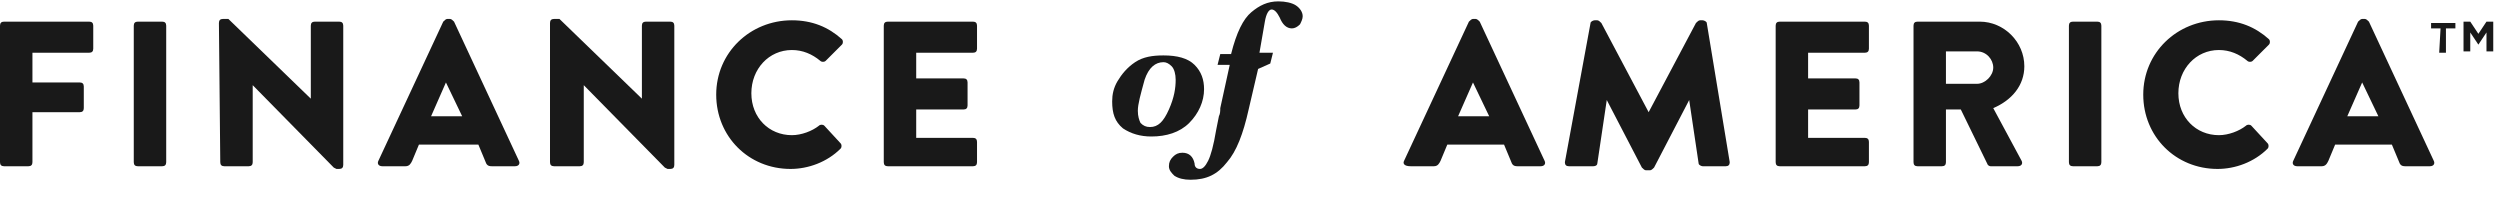
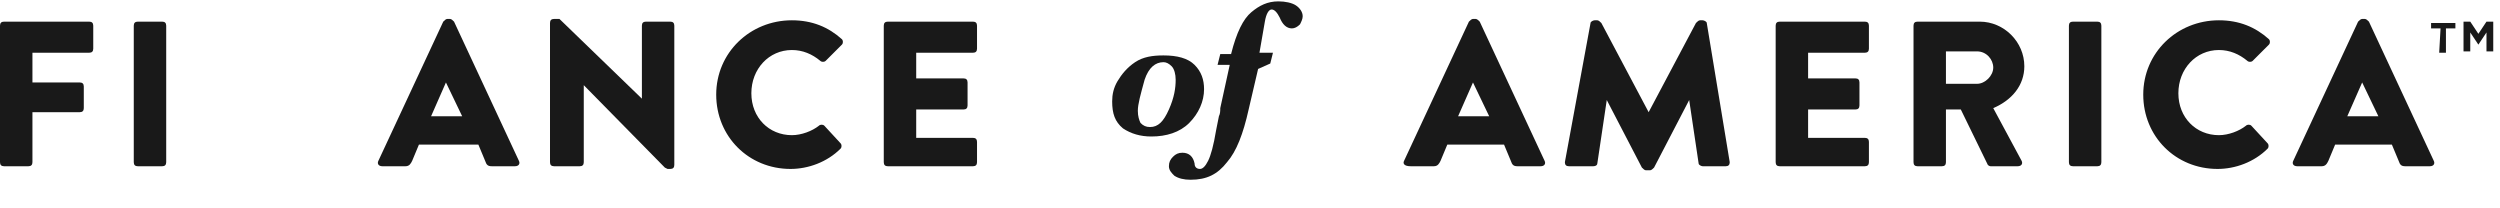
<svg xmlns="http://www.w3.org/2000/svg" width="120" height="10" viewBox="0 0 120 10" fill="none">
  <path d="M117.146 1.363H116.692V1.104H117.859V1.363H117.405V2.531H117.081L117.146 1.363Z" fill="#191919" />
  <path d="M118.249 1.039H118.573L118.962 1.623L119.351 1.039H119.676V2.466H119.351V1.558L118.962 2.142L118.573 1.558V2.466H118.249V1.039Z" fill="#191919" />
  <path d="M0 1.234C0 1.104 0.065 1.039 0.195 1.039H4.281C4.411 1.039 4.476 1.104 4.476 1.234V2.336C4.476 2.466 4.411 2.531 4.281 2.531H1.557V3.958H3.827C3.957 3.958 4.022 4.023 4.022 4.153V5.19C4.022 5.32 3.957 5.385 3.827 5.385H1.557V7.785C1.557 7.915 1.492 7.98 1.362 7.98H0.195C0.065 7.98 0 7.915 0 7.785V1.234Z" fill="#191919" />
  <path d="M6.421 1.234C6.421 1.104 6.486 1.039 6.616 1.039H7.784C7.913 1.039 7.978 1.104 7.978 1.234V7.785C7.978 7.915 7.913 7.98 7.784 7.98H6.616C6.486 7.98 6.421 7.915 6.421 7.785V1.234Z" fill="#191919" />
-   <path d="M10.508 1.104C10.508 0.974 10.573 0.909 10.703 0.909H10.962L14.919 4.736V1.234C14.919 1.104 14.984 1.039 15.114 1.039H16.281C16.411 1.039 16.476 1.104 16.476 1.234V7.915C16.476 8.045 16.411 8.109 16.281 8.109H16.151L16.022 8.045L12.13 4.088V7.785C12.13 7.915 12.065 7.98 11.935 7.98H10.768C10.638 7.98 10.573 7.915 10.573 7.785L10.508 1.104Z" fill="#191919" />
  <path d="M18.162 7.72L21.276 1.039C21.34 0.974 21.405 0.909 21.47 0.909H21.6C21.665 0.909 21.73 0.974 21.794 1.039L24.908 7.72C24.973 7.85 24.908 7.98 24.713 7.98H23.611C23.416 7.98 23.351 7.915 23.286 7.72L22.962 6.942H20.108L19.784 7.72C19.719 7.85 19.654 7.98 19.459 7.98H18.357C18.162 7.98 18.097 7.85 18.162 7.72ZM22.184 5.58L21.405 3.958L20.692 5.58H22.184Z" fill="#191919" />
  <path d="M26.4 1.104C26.4 0.974 26.465 0.909 26.595 0.909H26.854L30.811 4.736V1.234C30.811 1.104 30.876 1.039 31.005 1.039H32.173C32.303 1.039 32.367 1.104 32.367 1.234V7.915C32.367 8.045 32.303 8.109 32.173 8.109H32.043L31.913 8.045L28.021 4.088V7.785C28.021 7.915 27.957 7.98 27.827 7.98H26.595C26.465 7.98 26.4 7.915 26.4 7.785V1.104Z" fill="#191919" />
  <path d="M38.011 0.974C38.984 0.974 39.762 1.298 40.411 1.882C40.476 1.947 40.476 2.077 40.411 2.142L39.633 2.92C39.568 2.985 39.438 2.985 39.373 2.92C38.984 2.596 38.53 2.401 38.011 2.401C36.908 2.401 36.065 3.309 36.065 4.477C36.065 5.644 36.908 6.488 38.011 6.488C38.465 6.488 38.984 6.293 39.308 6.034C39.373 5.969 39.503 5.969 39.568 6.034L40.346 6.877C40.411 6.942 40.411 7.071 40.346 7.136C39.697 7.785 38.789 8.109 37.946 8.109C35.935 8.109 34.378 6.553 34.378 4.542C34.378 2.531 36 0.974 38.011 0.974Z" fill="#191919" />
  <path d="M42.421 1.234C42.421 1.104 42.486 1.039 42.616 1.039H46.703C46.832 1.039 46.897 1.104 46.897 1.234V2.336C46.897 2.466 46.832 2.531 46.703 2.531H43.978V3.763H46.248C46.378 3.763 46.443 3.828 46.443 3.958V5.061C46.443 5.19 46.378 5.255 46.248 5.255H43.978V6.617H46.703C46.832 6.617 46.897 6.682 46.897 6.812V7.785C46.897 7.915 46.832 7.98 46.703 7.98H42.616C42.486 7.98 42.421 7.915 42.421 7.785V1.234Z" fill="#191919" />
  <path d="M67.395 7.72L70.508 1.039C70.573 0.974 70.638 0.909 70.703 0.909H70.832C70.897 0.909 70.962 0.974 71.027 1.039L74.141 7.72C74.206 7.85 74.141 7.98 73.946 7.98H72.843C72.649 7.98 72.584 7.915 72.519 7.72L72.195 6.942H69.47L69.146 7.72C69.081 7.85 69.016 7.98 68.822 7.98H67.719C67.395 7.98 67.33 7.85 67.395 7.72ZM71.481 5.58L70.703 3.958L69.989 5.58H71.481Z" fill="#191919" />
  <path d="M76.346 1.104C76.346 1.039 76.476 0.974 76.541 0.974H76.671C76.735 0.974 76.8 1.039 76.865 1.104L79.135 5.385L81.406 1.104C81.471 1.039 81.535 0.974 81.6 0.974H81.73C81.795 0.974 81.925 1.039 81.925 1.104L83.027 7.785C83.027 7.915 82.962 7.98 82.833 7.98H81.73C81.665 7.98 81.535 7.915 81.535 7.85L81.081 4.801L79.395 8.044C79.33 8.109 79.265 8.174 79.2 8.174H79.006C78.941 8.174 78.876 8.109 78.811 8.044L77.125 4.801L76.671 7.85C76.671 7.915 76.606 7.98 76.476 7.98H75.308C75.179 7.98 75.114 7.915 75.114 7.785L76.346 1.104Z" fill="#191919" />
  <path d="M85.232 1.234C85.232 1.104 85.297 1.039 85.427 1.039H89.513C89.643 1.039 89.708 1.104 89.708 1.234V2.336C89.708 2.466 89.643 2.531 89.513 2.531H86.789V3.763H89.059C89.189 3.763 89.254 3.828 89.254 3.958V5.061C89.254 5.19 89.189 5.255 89.059 5.255H86.789V6.617H89.513C89.643 6.617 89.708 6.682 89.708 6.812V7.785C89.708 7.915 89.643 7.98 89.513 7.98H85.427C85.297 7.98 85.232 7.915 85.232 7.785V1.234Z" fill="#191919" />
  <path d="M91.849 1.234C91.849 1.104 91.913 1.039 92.043 1.039H95.027C96.195 1.039 97.168 2.012 97.168 3.18C97.168 4.088 96.584 4.801 95.676 5.19L97.038 7.72C97.103 7.85 97.038 7.98 96.843 7.98H95.546C95.481 7.98 95.416 7.915 95.416 7.915L94.119 5.255H93.405V7.785C93.405 7.915 93.341 7.98 93.211 7.98H92.043C91.913 7.98 91.849 7.915 91.849 7.785V1.234ZM94.897 4.023C95.287 4.023 95.676 3.634 95.676 3.244C95.676 2.855 95.351 2.466 94.897 2.466H93.405V4.023H94.897Z" fill="#191919" />
  <path d="M99.308 1.234C99.308 1.104 99.373 1.039 99.503 1.039H100.67C100.8 1.039 100.865 1.104 100.865 1.234V7.785C100.865 7.915 100.8 7.98 100.67 7.98H99.503C99.373 7.98 99.308 7.915 99.308 7.785V1.234Z" fill="#191919" />
  <path d="M106.508 0.974C107.481 0.974 108.26 1.298 108.908 1.882C108.973 1.947 108.973 2.077 108.908 2.142L108.13 2.92C108.065 2.985 107.935 2.985 107.871 2.92C107.481 2.596 107.027 2.401 106.508 2.401C105.406 2.401 104.562 3.309 104.562 4.477C104.562 5.644 105.406 6.488 106.508 6.488C106.962 6.488 107.481 6.293 107.806 6.034C107.871 5.969 108 5.969 108.065 6.034L108.844 6.877C108.908 6.942 108.908 7.071 108.844 7.136C108.195 7.785 107.287 8.109 106.444 8.109C104.433 8.109 102.876 6.553 102.876 4.542C102.876 2.531 104.498 0.974 106.508 0.974Z" fill="#191919" />
  <path d="M110.076 7.72L113.189 1.039C113.254 0.974 113.319 0.909 113.384 0.909H113.513C113.578 0.909 113.643 0.974 113.708 1.039L116.822 7.72C116.886 7.85 116.822 7.98 116.627 7.98H115.459C115.265 7.98 115.2 7.915 115.135 7.72L114.811 6.942H112.086L111.762 7.72C111.697 7.85 111.632 7.98 111.438 7.98H110.27C110.076 7.98 110.011 7.85 110.076 7.72ZM114.162 5.58L113.384 3.958L112.67 5.58H114.162Z" fill="#191919" />
  <path d="M53.384 4.866C53.384 4.541 53.449 4.217 53.643 3.893C53.838 3.568 54.097 3.244 54.486 2.984C54.876 2.725 55.33 2.66 55.849 2.66C56.497 2.66 57.016 2.79 57.34 3.114C57.665 3.439 57.795 3.828 57.795 4.282C57.795 4.866 57.535 5.449 57.081 5.903C56.627 6.357 55.978 6.552 55.265 6.552C54.746 6.552 54.292 6.422 53.903 6.163C53.514 5.839 53.384 5.449 53.384 4.866ZM54.616 5.32C54.616 5.579 54.681 5.774 54.746 5.903C54.876 6.033 55.005 6.098 55.2 6.098C55.589 6.098 55.849 5.839 56.108 5.255C56.368 4.671 56.432 4.217 56.432 3.828C56.432 3.568 56.368 3.309 56.238 3.179C56.108 3.049 55.978 2.984 55.849 2.984C55.459 2.984 55.135 3.244 54.941 3.828C54.746 4.541 54.616 4.995 54.616 5.32Z" fill="#191919" />
  <path d="M60.389 3.309L59.935 5.255C59.675 6.422 59.351 7.266 58.897 7.785C58.443 8.368 57.924 8.628 57.146 8.628C56.821 8.628 56.562 8.563 56.367 8.433C56.238 8.304 56.108 8.174 56.108 7.979C56.108 7.785 56.173 7.655 56.303 7.525C56.432 7.395 56.562 7.331 56.757 7.331C57.081 7.331 57.276 7.525 57.34 7.849C57.34 8.044 57.47 8.109 57.6 8.109C57.73 8.109 57.859 7.979 57.989 7.72C58.119 7.46 58.248 7.006 58.378 6.228L58.508 5.579C58.573 5.449 58.573 5.32 58.573 5.19L59.027 3.114H58.443L58.573 2.595H59.092C59.351 1.558 59.675 0.909 60.065 0.585C60.454 0.26 60.843 0.066 61.362 0.066C61.686 0.066 62.011 0.131 62.205 0.26C62.4 0.39 62.529 0.585 62.529 0.779C62.529 0.909 62.465 1.039 62.4 1.168C62.27 1.298 62.14 1.363 62.011 1.363C61.751 1.363 61.557 1.168 61.427 0.844C61.297 0.585 61.167 0.455 61.038 0.455C60.908 0.455 60.778 0.649 60.713 1.039L60.454 2.531H61.102L60.973 3.049L60.389 3.309Z" fill="#191919" />
</svg>